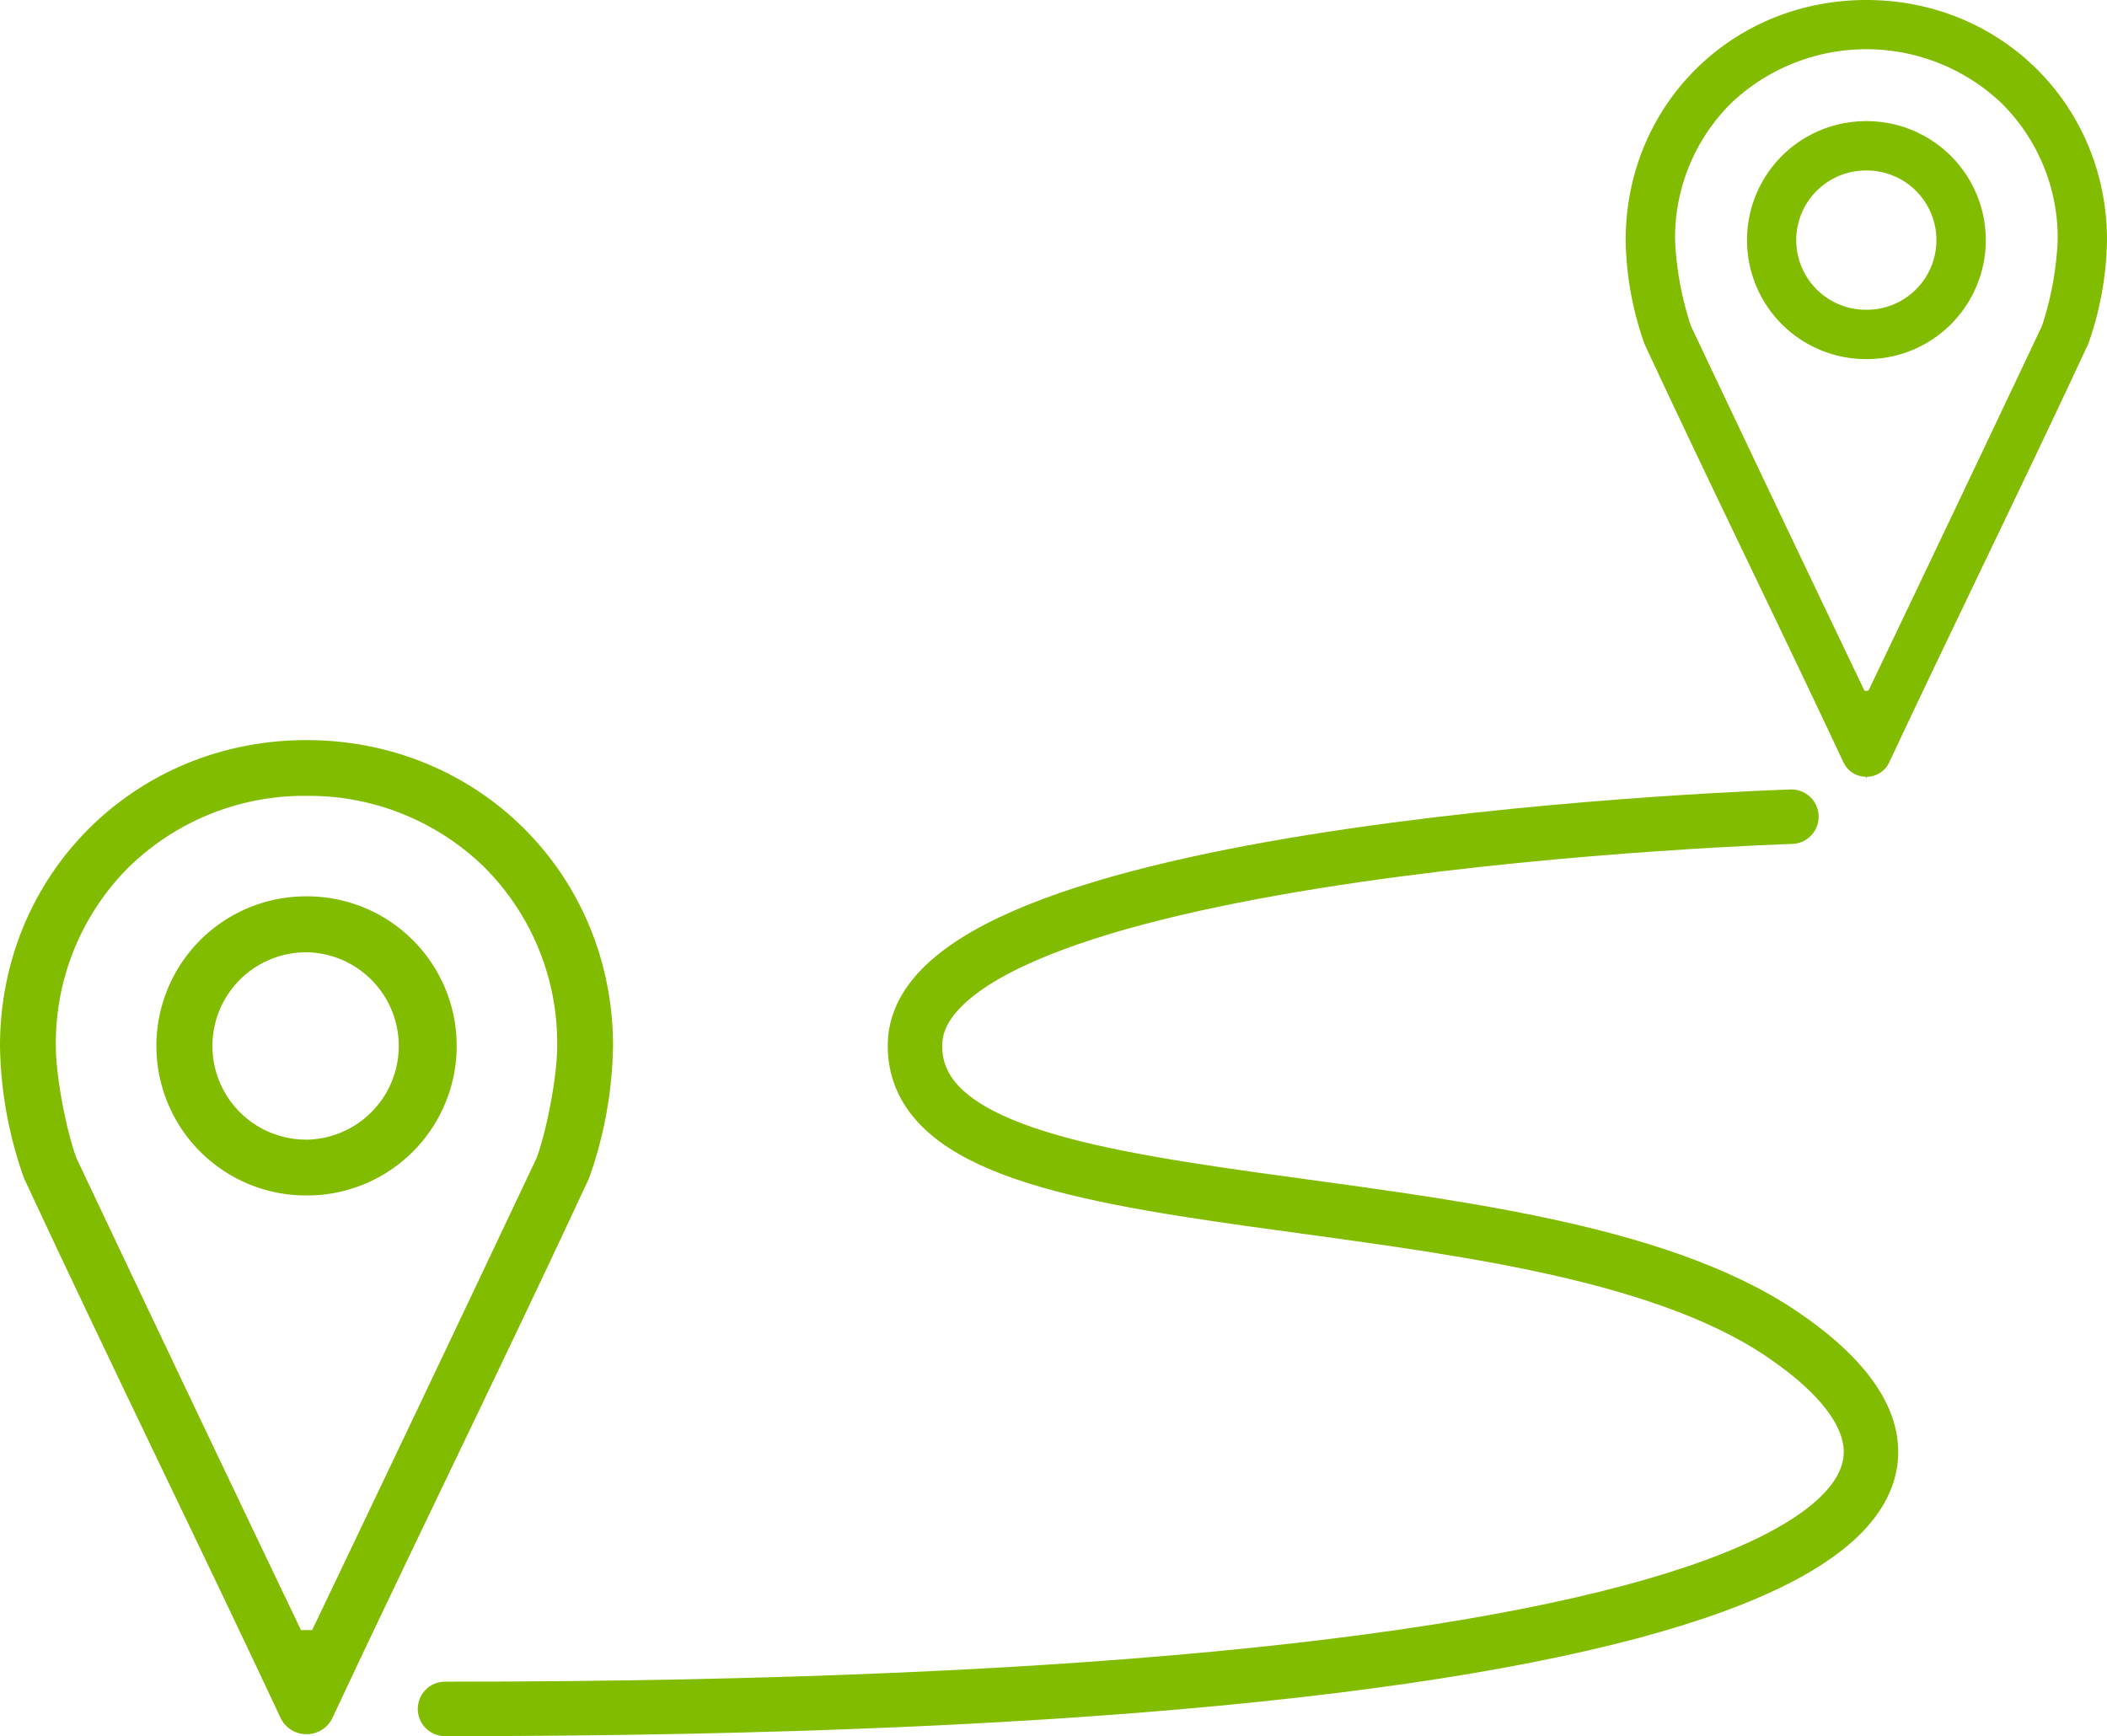
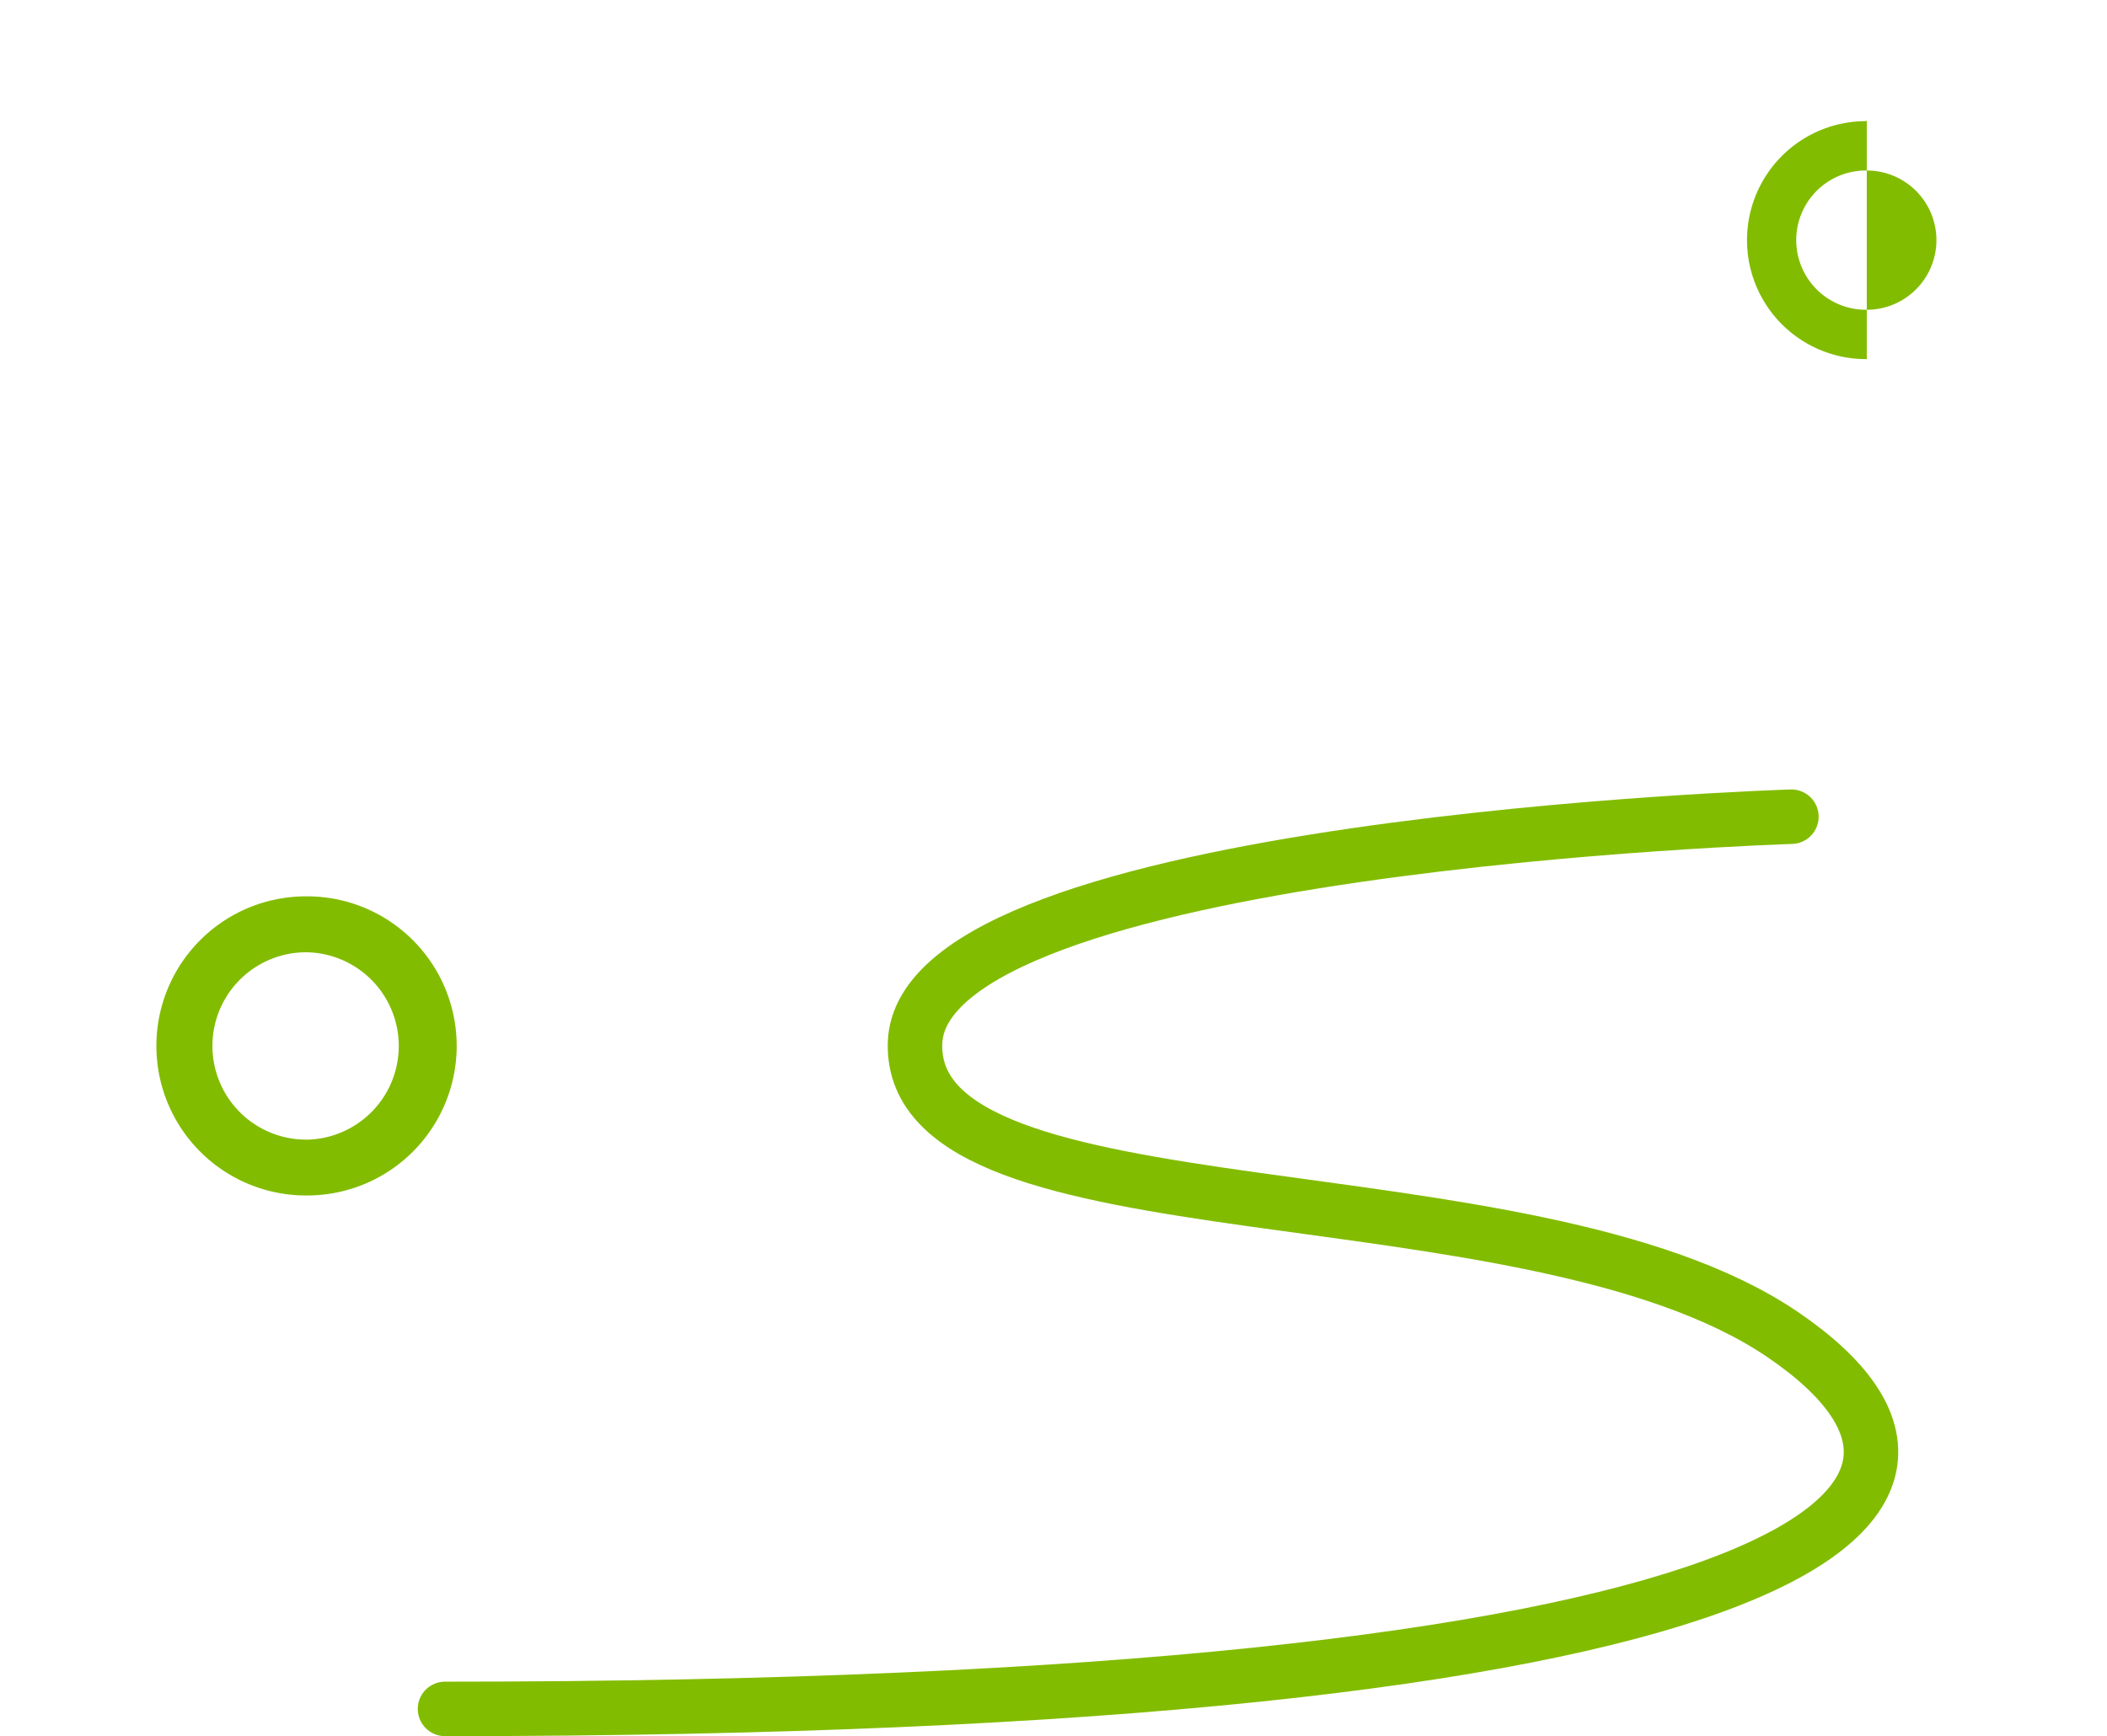
<svg xmlns="http://www.w3.org/2000/svg" viewBox="0 0 464 382.37">
  <defs>
    <style>.cls-1{fill:#82bc00;}.cls-2{fill:none;stroke:#82bc00;stroke-linecap:round;stroke-linejoin:round;stroke-width:12px;}</style>
  </defs>
  <title>Маршрут</title>
  <g id="Слой_2" data-name="Слой 2">
    <g id="Слой_1-2" data-name="Слой 1">
-       <path class="cls-1" d="M67.5,163C29.65,163,0,192.6,0,230.38a90.82,90.82,0,0,0,5.27,29.08c10,21.45,20.38,43.16,30.46,64.17,8.6,17.92,17.5,36.46,26.07,54.75a6.31,6.31,0,0,0,5.6,3.56h.23a6.31,6.31,0,0,0,5.58-3.58c8.56-18.27,17.46-36.81,26.06-54.73,10.08-21,20.5-42.72,30.46-64.17a90.84,90.84,0,0,0,5.27-29.1C135,192.6,105.35,163,67.5,163Zm50.68,92-.05.12C101.89,289.49,85.35,324.26,69,358.47l-.26.54H66.28l-.26-.54c-16.37-34.21-32.91-69-49.15-103.33l-.05-.12c-2.09-5.62-4.52-17.62-4.52-24.68a54.71,54.71,0,0,1,16.1-39.4,55.27,55.27,0,0,1,39.09-15.66,55.28,55.28,0,0,1,39.11,15.66,54.71,54.71,0,0,1,16.1,39.4C122.7,237.4,120.27,249.4,118.18,255Z" />
      <path class="cls-1" d="M67.63,197.41h-.25a32.94,32.94,0,1,0,0,65.88h.25a32.94,32.94,0,1,0,0-65.88Zm0,53.58h-.18a20.63,20.63,0,1,1-.08-41.26h.26a20.64,20.64,0,0,1,0,41.27Z" />
-       <path class="cls-1" d="M411,0c-29.72,0-53,23.24-53,52.91a71.38,71.38,0,0,0,4.14,22.82c7.72,16.61,15.81,33.47,23.64,49.78,6.66,13.89,13.56,28.26,20.2,42.43a5.54,5.54,0,0,0,4.93,3.14l.19.5v-.5a5.53,5.53,0,0,0,4.93-3.15c6.64-14.16,13.54-28.53,20.2-42.42,7.83-16.31,15.92-33.17,23.66-49.82A71.48,71.48,0,0,0,464,52.9C464,23.24,440.72,0,411,0Zm38.68,71.78,0,0c-12.59,26.62-25.41,53.57-38.11,80.12l-.09.18-.14,0a.58.58,0,0,1-.32.09h-.29l-.08-.11-.09,0-.09-.18c-12.7-26.55-25.52-53.5-38.11-80.12a69.6,69.6,0,0,1-3.48-18.94A41.78,41.78,0,0,1,381.15,22.8a43.23,43.23,0,0,1,59.7,0,41.78,41.78,0,0,1,12.29,30.08A69.78,69.78,0,0,1,449.68,71.78Z" />
-       <path class="cls-1" d="M411.1,26.68v-.5l-.05.5h-.12a26.2,26.2,0,1,0,0,52.41h.17a26.2,26.2,0,1,0,0-52.41Zm0,41.54h-.2a15.33,15.33,0,0,1,0-30.67h.2a15.33,15.33,0,0,1,0,30.67Z" />
+       <path class="cls-1" d="M411.1,26.68v-.5l-.05.5h-.12a26.2,26.2,0,1,0,0,52.41h.17Zm0,41.54h-.2a15.33,15.33,0,0,1,0-30.67h.2a15.33,15.33,0,0,1,0,30.67Z" />
      <path class="cls-1" d="M312.16.76h0Z" />
      <path class="cls-2" d="M98,376.37c296,0,350.5-44.5,294.5-82.5s-192-20-191-64,193-50,193-50" />
    </g>
  </g>
</svg>